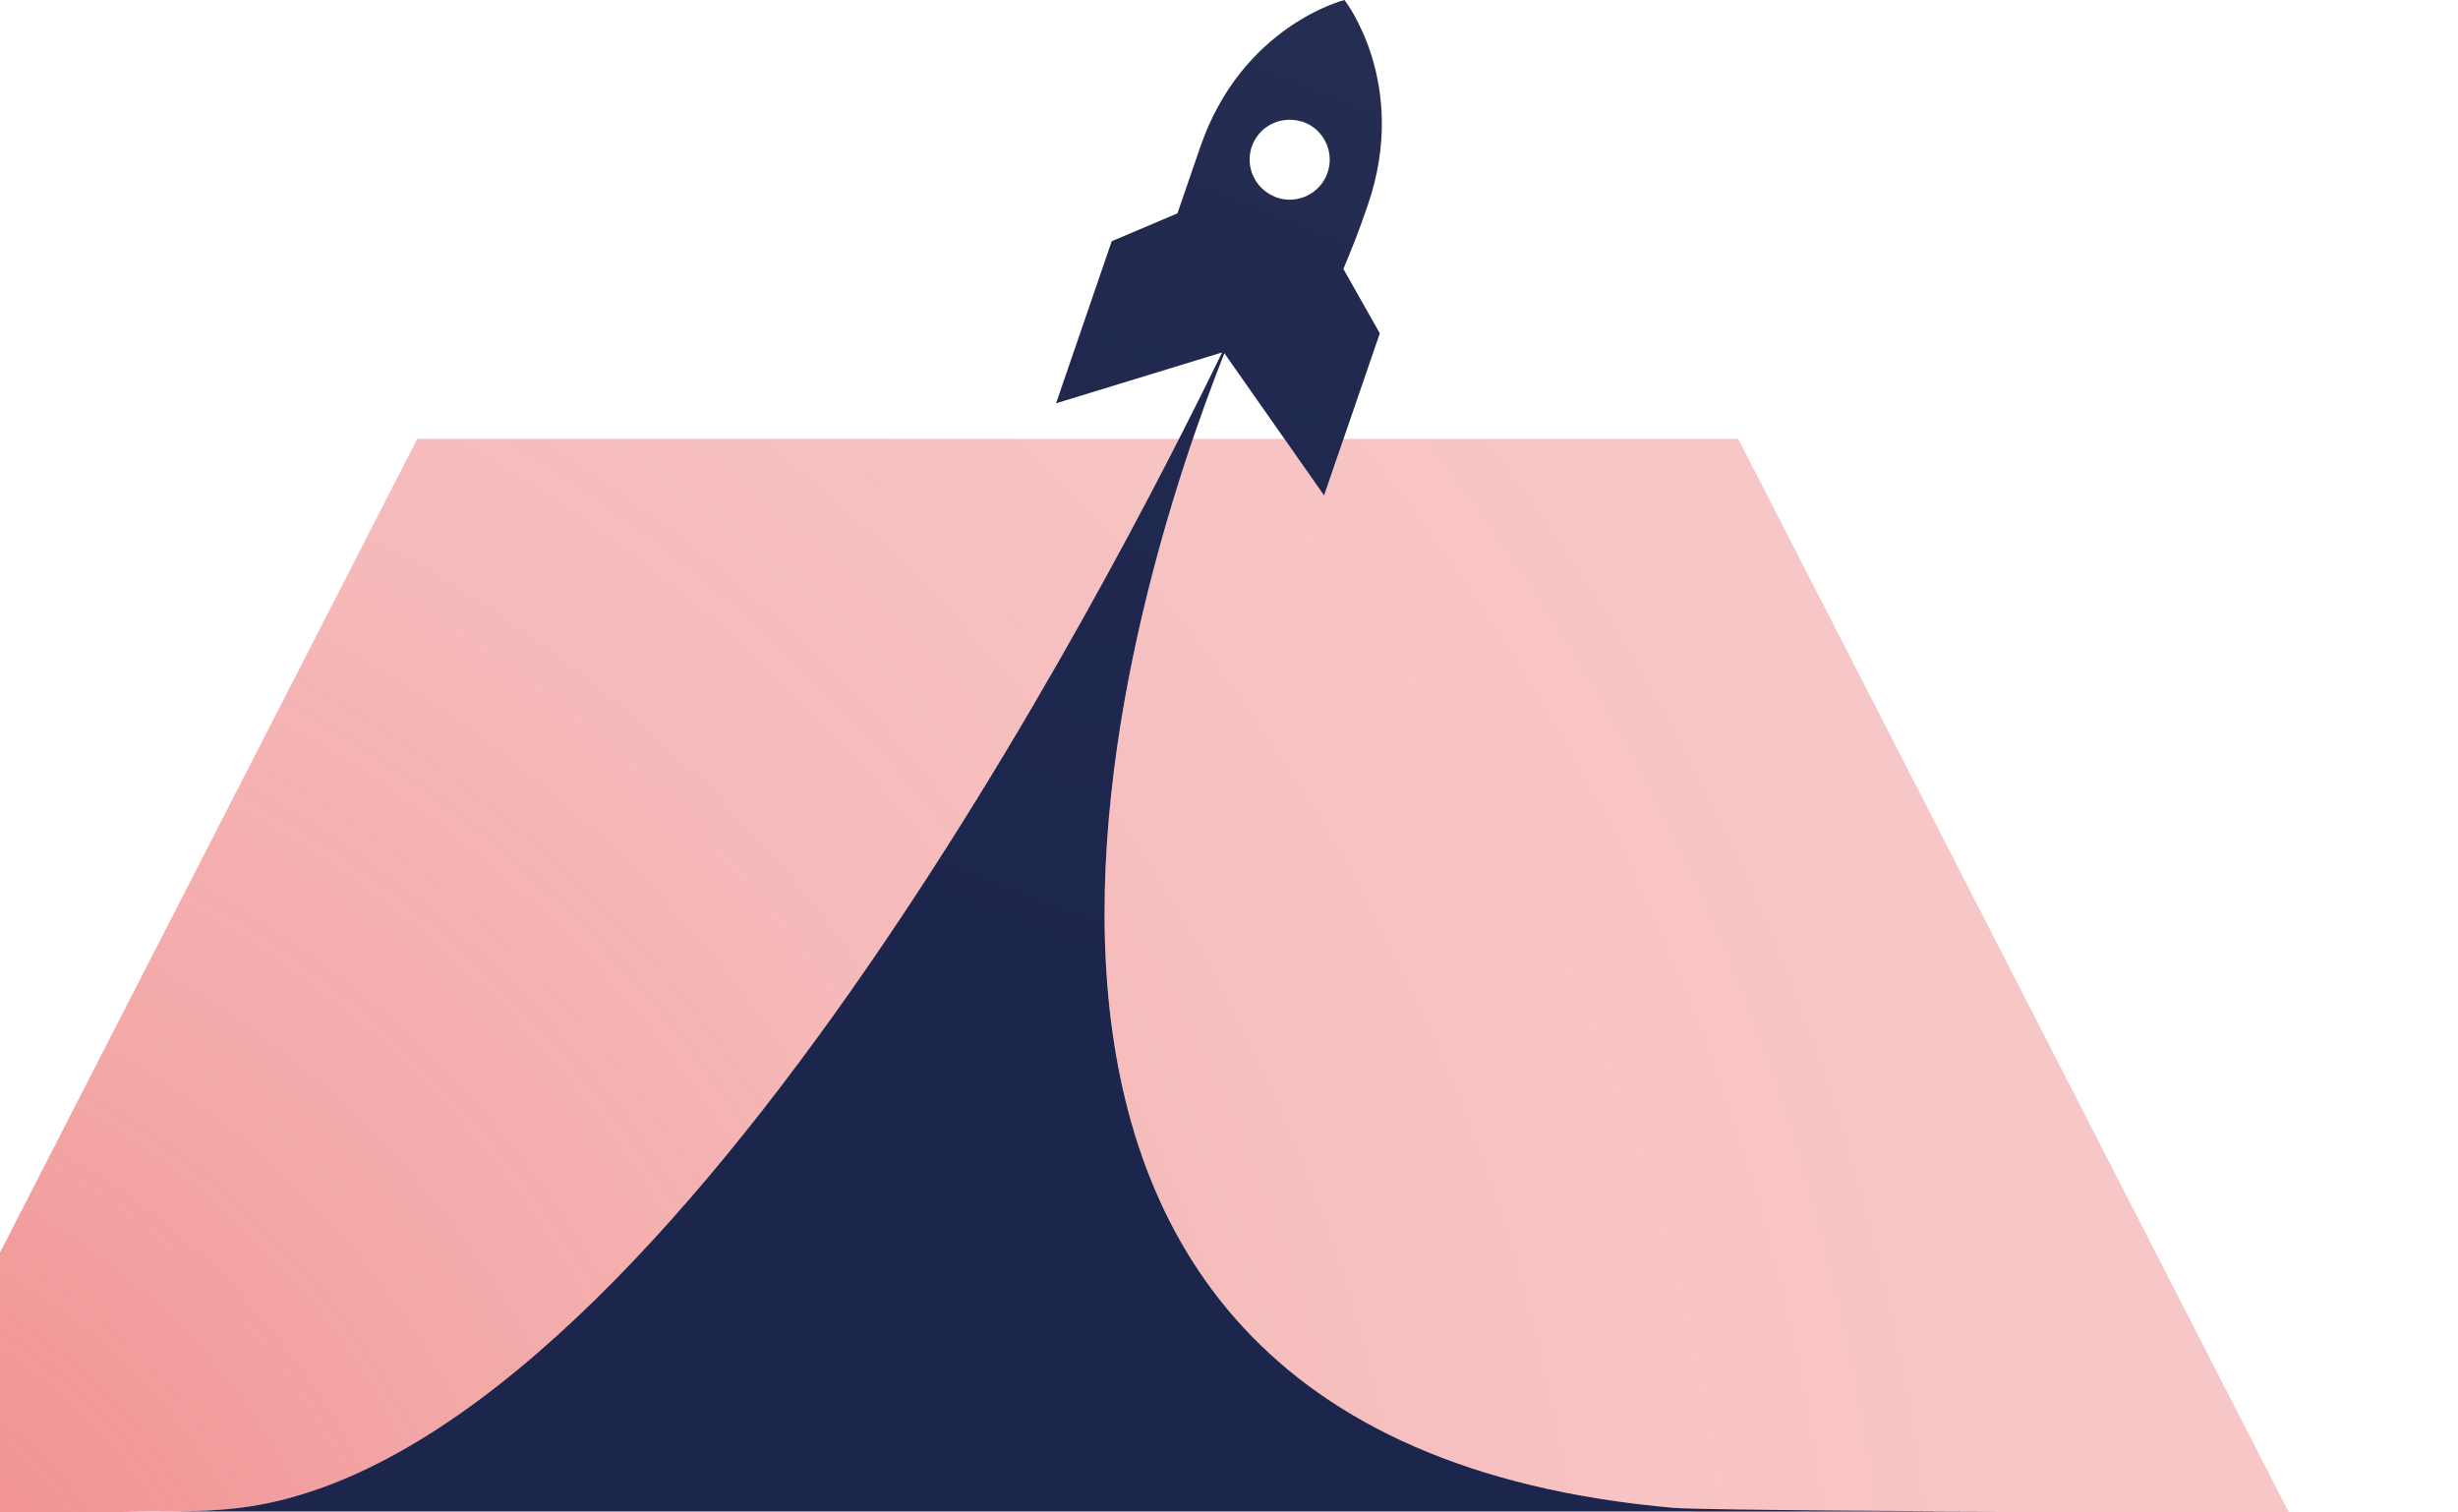
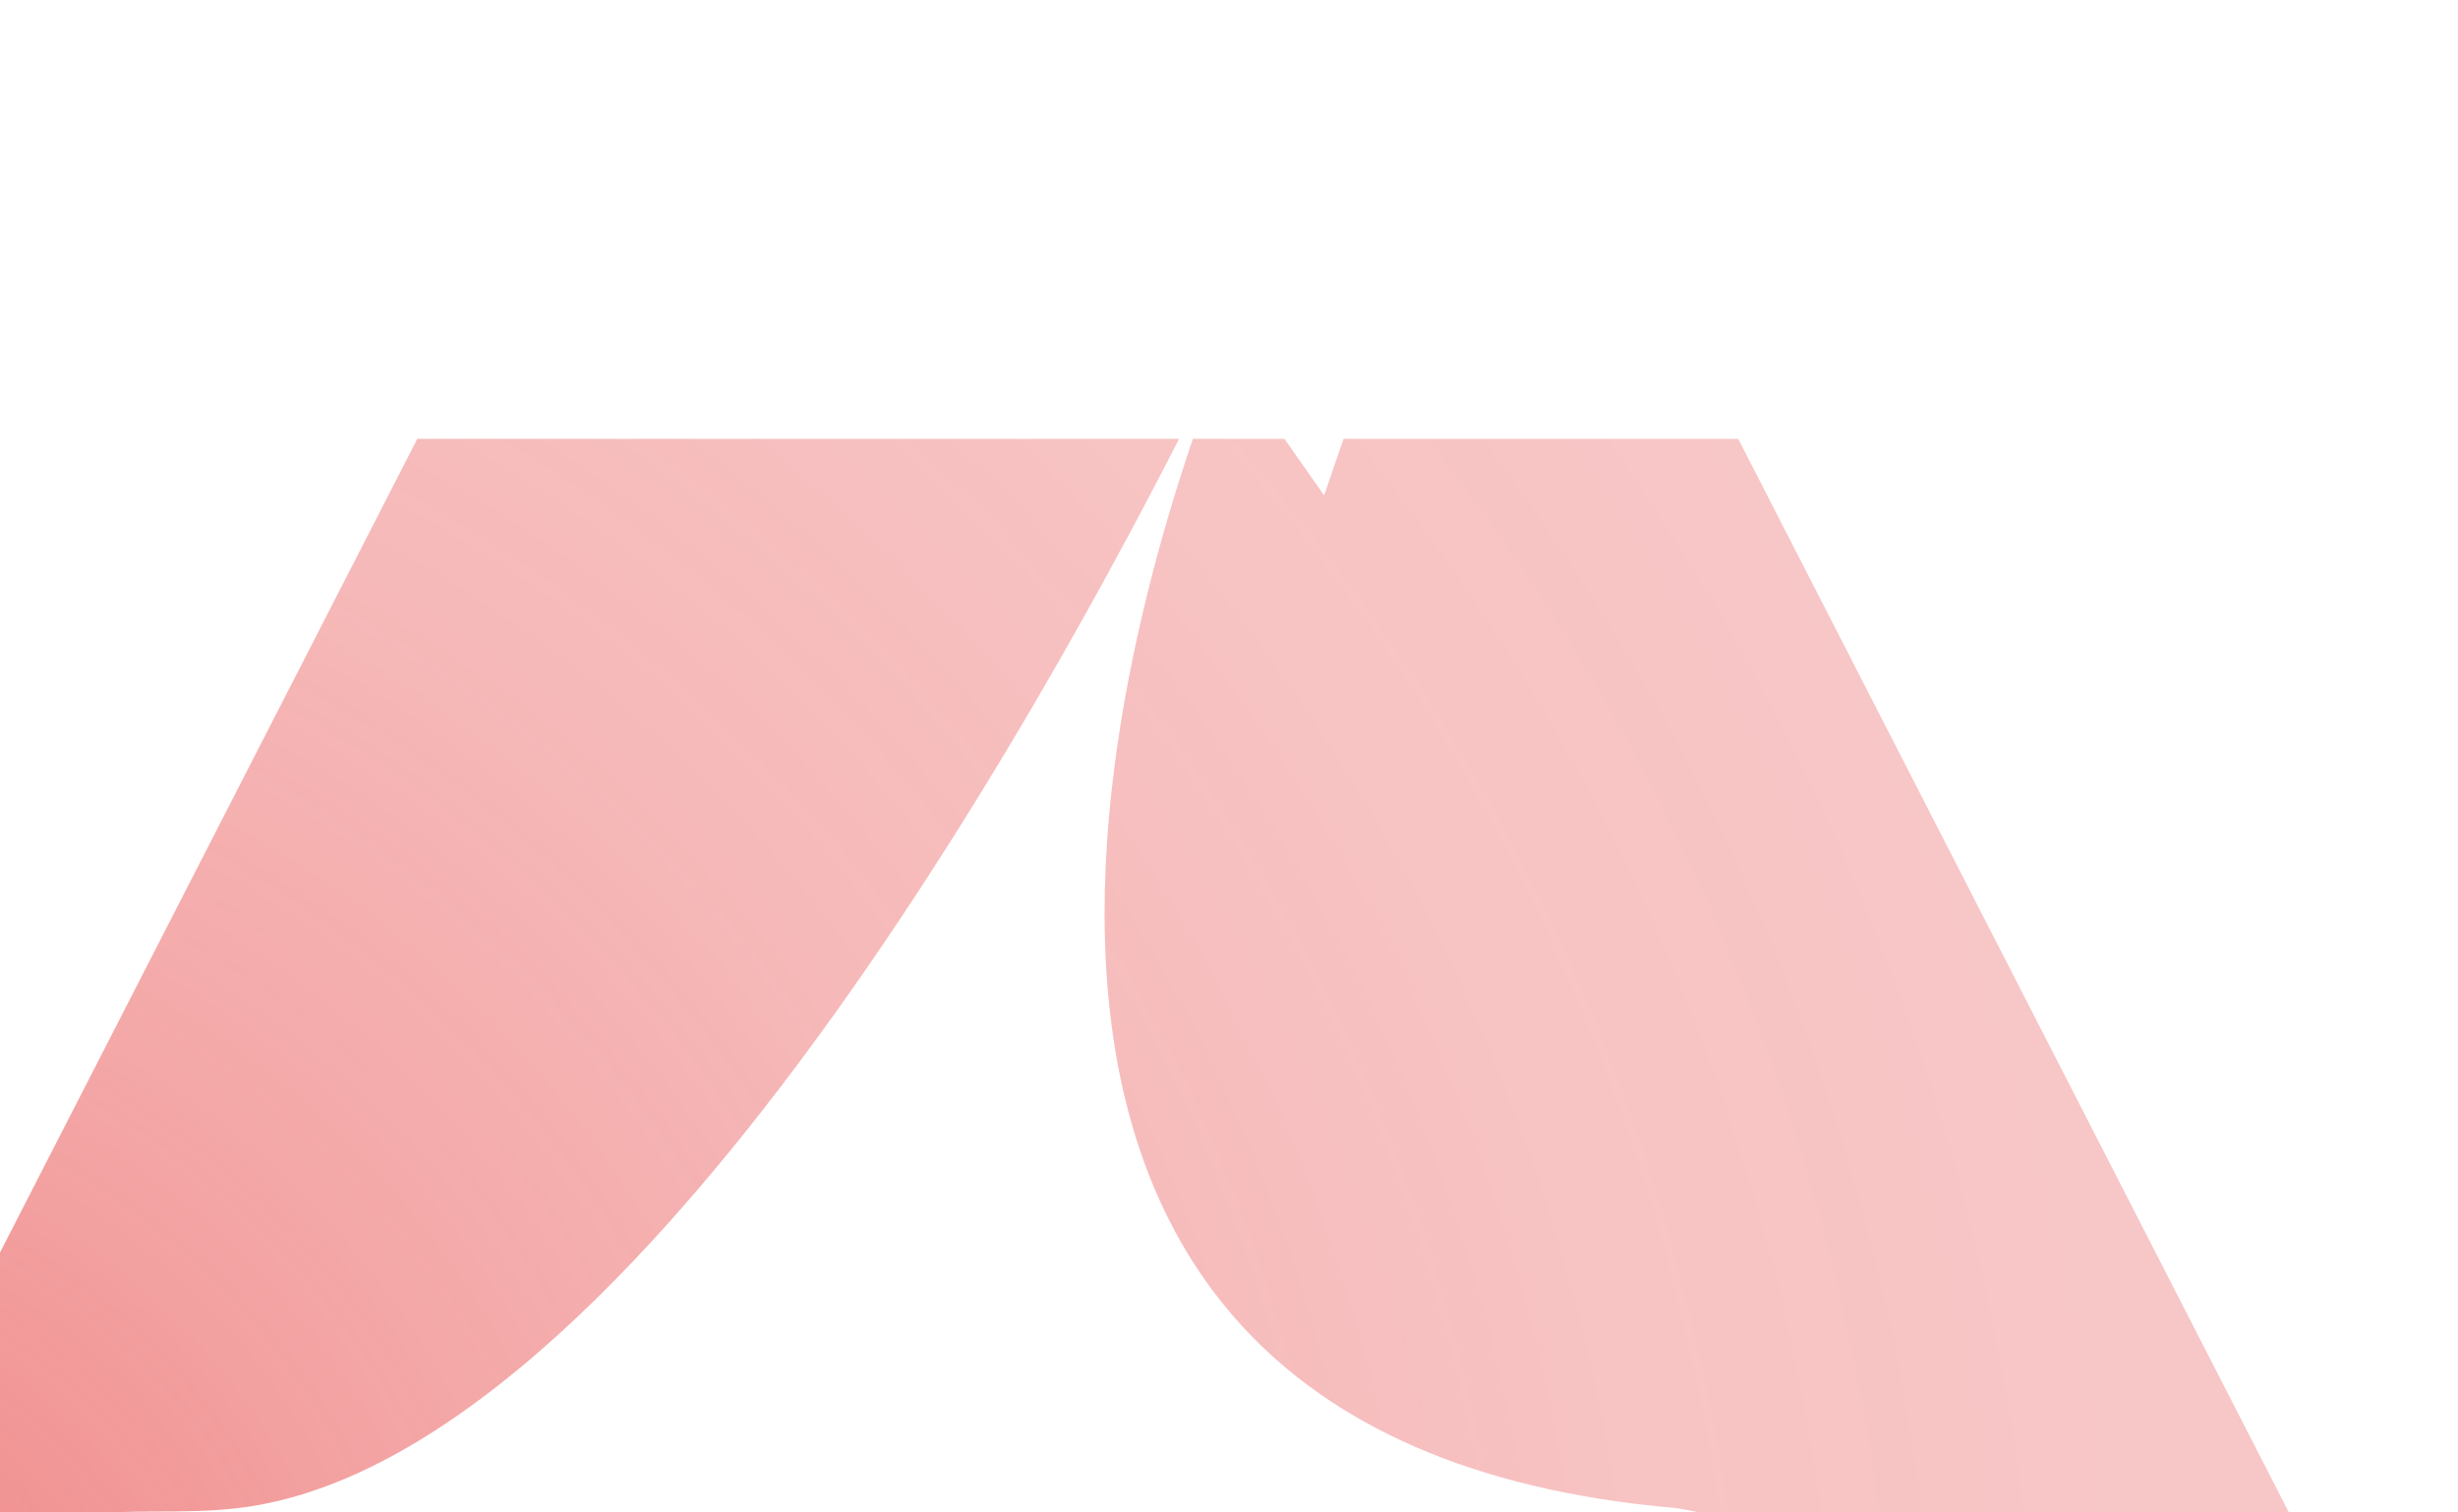
<svg xmlns="http://www.w3.org/2000/svg" id="Layer_2" data-name="Layer 2" viewBox="0 0 756.42 465.38">
  <defs>
    <style>      .cls-1 {        clip-path: url(#clippath);      }      .cls-2 {        fill: none;      }      .cls-2, .cls-3, .cls-4 {        stroke-width: 0px;      }      .cls-3 {        fill: url(#linear-gradient);      }      .cls-4 {        fill: url(#radial-gradient);      }    </style>
    <clipPath id="clippath">
      <rect class="cls-2" x="0" y="135.06" width="756.42" height="330.33" />
    </clipPath>
    <radialGradient id="radial-gradient" cx="-91.82" cy="552.9" fx="-91.82" fy="552.9" r="750.86" gradientUnits="userSpaceOnUse">
      <stop offset=".1" stop-color="#e74141" stop-opacity=".6" />
      <stop offset=".13" stop-color="#e74141" stop-opacity=".59" />
      <stop offset=".35" stop-color="#e74141" stop-opacity=".46" />
      <stop offset=".57" stop-color="#e74141" stop-opacity=".37" />
      <stop offset=".79" stop-color="#e74141" stop-opacity=".32" />
      <stop offset="1" stop-color="#e74141" stop-opacity=".3" />
    </radialGradient>
    <linearGradient id="linear-gradient" x1="495.08" y1="51.93" x2="321.54" y2="490.81" gradientUnits="userSpaceOnUse">
      <stop offset="0" stop-color="#252d52" />
      <stop offset=".17" stop-color="#21294f" />
      <stop offset=".64" stop-color="#1c254c" />
    </linearGradient>
  </defs>
  <g id="_Footer_Alts" data-name="_Footer Alts">
    <g class="cls-1">
      <path class="cls-4" d="m385.22,45.13c-2.12,6.18.98,12.84,6.92,15.32.25.11.48.26.73.34,6.44,2.2,13.45-1.22,15.67-7.65,2.21-6.45-1.22-13.46-7.65-15.68-.26-.08-.52-.11-.78-.18-6.22-1.69-12.77,1.66-14.88,7.84m321.91,425.75L345.61-234.04c-.03-.06-.07-.11-.1-.18-.15-.27-.31-.55-.48-.82-.11-.18-.21-.35-.33-.52-.16-.26-.34-.49-.52-.73-.13-.18-.26-.36-.4-.52-.18-.22-.36-.41-.55-.62-.17-.19-.33-.37-.5-.54-.17-.18-.35-.33-.53-.5-.21-.18-.41-.37-.62-.54-.17-.14-.34-.26-.52-.4-.25-.19-.48-.36-.73-.53-.18-.11-.35-.22-.53-.33-.27-.16-.54-.33-.81-.47-.07-.03-.12-.07-.19-.11-.13-.07-.27-.12-.41-.19-.26-.12-.52-.25-.78-.36-.25-.1-.48-.19-.73-.26-.23-.09-.45-.17-.69-.23-.27-.09-.55-.16-.83-.23-.2-.05-.41-.1-.63-.14-.29-.06-.58-.11-.87-.15-.21-.03-.42-.05-.63-.08-.28-.03-.56-.04-.85-.06-.23,0-.47-.02-.71-.02-.26,0-.51,0-.77.03-.26,0-.52.03-.78.05-.23.03-.47.05-.7.09-.27.03-.55.08-.81.13-.23.05-.46.11-.69.16-.26.06-.52.13-.78.21-.25.07-.49.16-.73.25-.23.08-.46.16-.68.26-.28.11-.56.24-.82.37-.13.06-.26.11-.4.18-.06.04-.11.07-.18.1-.28.15-.56.32-.84.48-.17.11-.34.2-.5.32-.26.17-.5.35-.75.54-.17.12-.34.25-.51.38-.21.18-.41.37-.63.56-.18.17-.35.32-.53.49-.17.17-.33.35-.5.54-.18.2-.36.4-.54.61-.13.17-.26.35-.4.53-.18.24-.36.48-.52.73-.11.17-.22.34-.33.52-.17.27-.33.55-.48.82-.04.06-.07.12-.11.18L-42.39,468.16c18.49,0,70.18-2.95,89.04-2.95,9.37,0,18.39-.06,27.02-1.11,130.23-15.93,270.05-288.84,302.42-355.62l-51.09,15.66,17.14-49.89,20.21-8.57c2.38-6.9,3.72-10.82,7-20.34C382.23,7.82,413.76,0,413.76,0c0,0,20.07,25.54,7.18,63.07-3.21,9.33-4.77,13.02-7.51,19.71l11.19,19.82-17.14,49.88-30.68-43.77c-26.39,66.44-115.87,333.22,138.51,355.38,8.67.75,101.46,23.63,110.84,23.63,18.86,0,41.06-2.95,63.52-5.99,5.04-.69,22.6-2.13,20.29-6.65" />
    </g>
-     <path class="cls-3" d="m515.3,464.09c-254.38-22.16-164.9-288.93-138.51-355.37l30.68,43.76,17.15-49.88-11.2-19.82c2.75-6.68,4.31-10.37,7.52-19.71,12.88-37.52-7.19-63.07-7.19-63.07,0,0-31.53,7.81-44.41,45.33-3.28,9.53-4.61,13.44-7,20.34l-20.22,8.57-17.13,49.88,51.09-15.65c-32.37,66.78-172.19,339.69-302.42,355.61-8.64,1.05-17.66,1.11-27.03,1.11h570.05c-9.37,0-92.72-.37-101.39-1.11ZM385.22,45.13c2.12-6.17,8.67-9.53,14.89-7.84.27.08.52.11.78.17,6.44,2.23,9.86,9.24,7.65,15.68-2.21,6.44-9.23,9.86-15.67,7.65-.25-.08-.48-.24-.73-.33-5.93-2.5-9.04-9.15-6.92-15.33Z" />
  </g>
</svg>